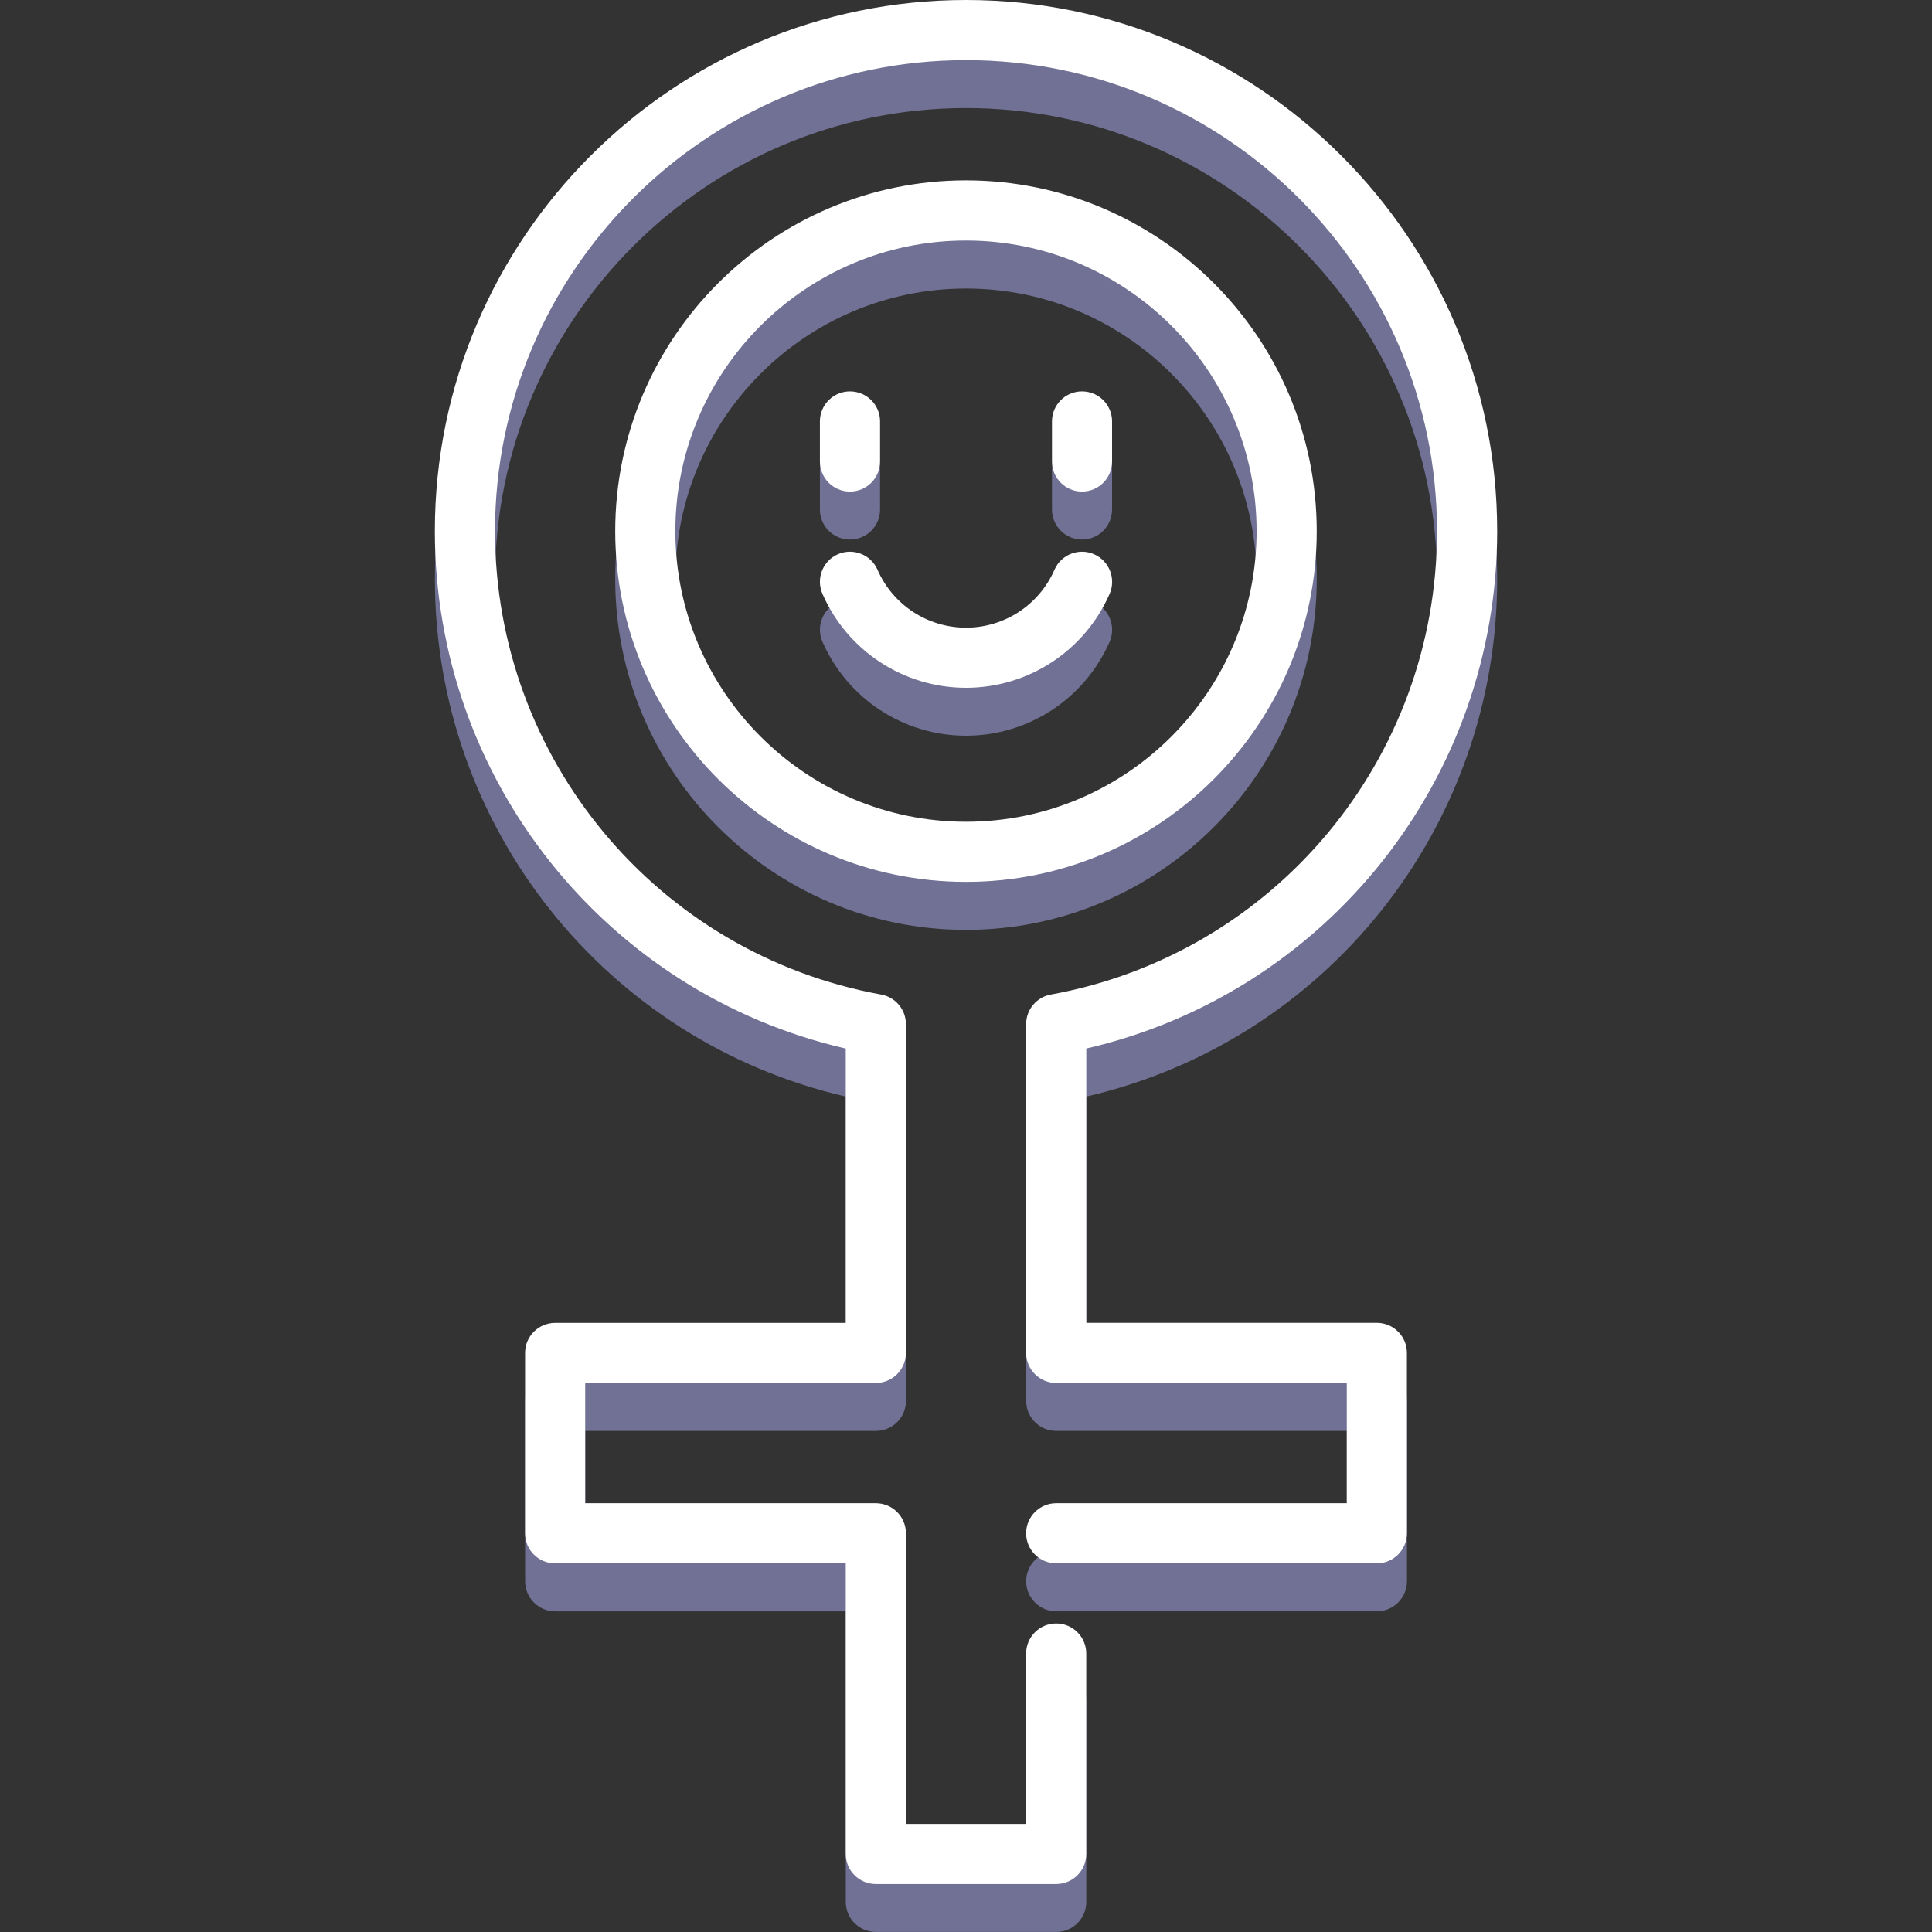
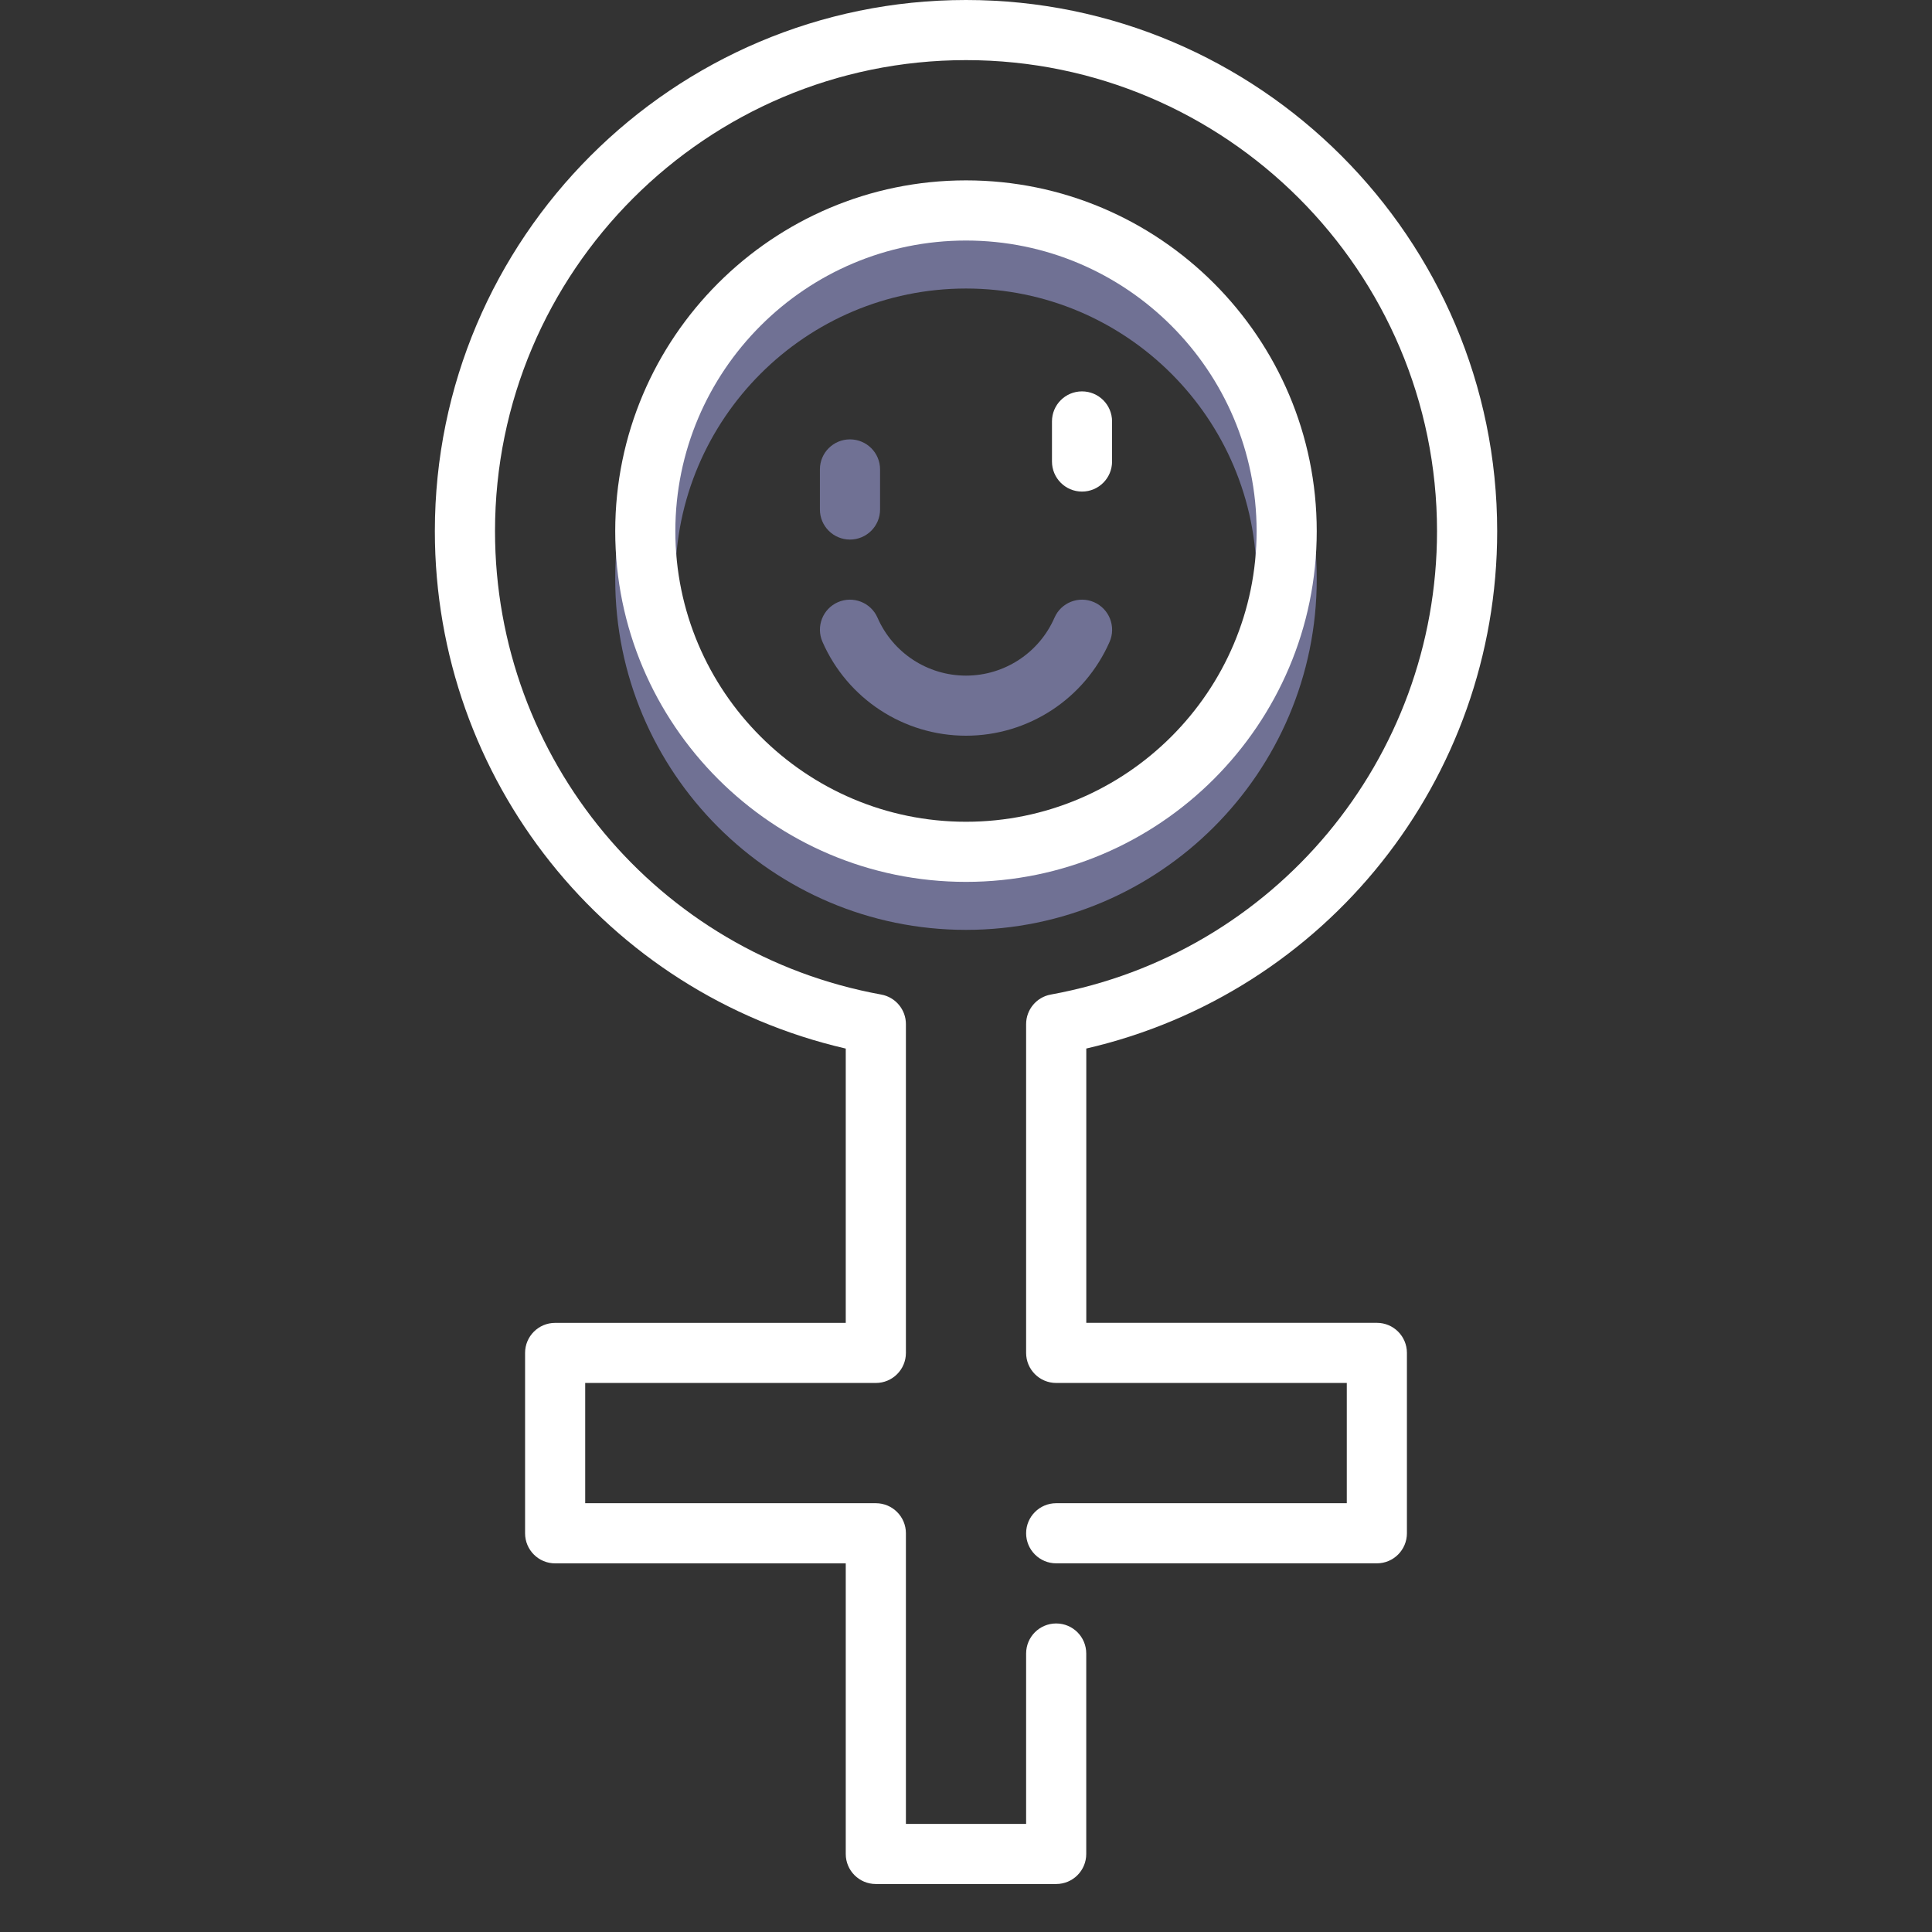
<svg xmlns="http://www.w3.org/2000/svg" version="1.1" id="Capa_1" x="0px" y="0px" width="50px" height="50px" viewBox="0 0 50 50" enable-background="new 0 0 50 50" xml:space="preserve">
  <rect x="0" y="0" width="50" height="50" fill="#333333" stroke="none" />
  <g>
    <g>
      <g>
        <g>
-           <path fill="#707194" d="M28.002,11.371c-0.43,0-0.777,0.348-0.777,0.777v1.038c0,0.429,0.348,0.778,0.777,0.778      c0.431,0,0.778-0.349,0.778-0.778v-1.038C28.78,11.719,28.433,11.371,28.002,11.371z" />
-         </g>
+           </g>
      </g>
      <g>
        <g>
          <path fill="#707194" d="M21.997,11.371c-0.43,0-0.778,0.348-0.778,0.777v1.038c0,0.429,0.348,0.778,0.778,0.778      c0.431,0,0.779-0.349,0.779-0.778v-1.038C22.776,11.719,22.428,11.371,21.997,11.371z" />
        </g>
      </g>
      <g>
        <g>
          <path fill="#707194" d="M28.313,15.584c-0.393-0.171-0.852,0.008-1.023,0.402c-0.398,0.911-1.297,1.499-2.29,1.499      s-1.892-0.588-2.29-1.499c-0.172-0.394-0.631-0.573-1.024-0.402c-0.394,0.172-0.573,0.631-0.401,1.025      c0.646,1.477,2.104,2.431,3.715,2.431s3.07-0.954,3.717-2.431C28.888,16.216,28.708,15.756,28.313,15.584z" />
        </g>
      </g>
      <g>
        <g>
          <path fill="#707194" d="M25,5.91c-5.005,0-9.078,4.073-9.078,9.078s4.072,9.077,9.078,9.077c5.005,0,9.077-4.073,9.077-9.077      C34.077,9.982,30.005,5.91,25,5.91z M25,22.509c-4.147,0-7.522-3.375-7.522-7.521c0-4.148,3.375-7.521,7.522-7.521      s7.521,3.373,7.521,7.521C32.521,19.134,29.147,22.509,25,22.509z" />
        </g>
      </g>
      <g>
        <g>
-           <path fill="#707194" d="M35.634,35.477h-7.521v-7.098c6.2-1.431,10.634-6.961,10.634-13.391c0-7.58-6.167-13.746-13.746-13.746      c-7.58,0-13.746,6.167-13.746,13.746c0,6.43,4.434,11.96,10.634,13.391v7.098h-7.521c-0.43,0-0.778,0.348-0.778,0.777v4.669      c0,0.43,0.348,0.778,0.778,0.778h7.521v7.521c0,0.43,0.348,0.777,0.778,0.777h4.668c0.431,0,0.778-0.348,0.778-0.777v-5.187      c0-0.431-0.348-0.779-0.778-0.779c-0.43,0-0.778,0.349-0.778,0.779v4.408h-3.111v-7.521c0-0.429-0.349-0.778-0.778-0.778h-7.522      v-3.112h7.522c0.43,0,0.778-0.348,0.778-0.777v-8.509c0-0.376-0.27-0.699-0.639-0.766c-5.792-1.054-9.995-6.098-9.995-11.993      c0-6.722,5.468-12.19,12.19-12.19s12.189,5.468,12.189,12.19c0,5.895-4.203,10.939-9.995,11.993      c-0.369,0.066-0.639,0.39-0.639,0.766v8.508c0,0.431,0.349,0.778,0.778,0.778h7.521v3.112h-7.521      c-0.43,0-0.778,0.35-0.778,0.778c0,0.43,0.349,0.778,0.778,0.778h8.3c0.43,0,0.777-0.349,0.777-0.778v-4.668      C36.411,35.824,36.063,35.477,35.634,35.477z" />
-         </g>
+           </g>
      </g>
    </g>
    <g>
      <g>
        <g>
          <path fill="#FFFFFF" d="M28.002,10.129c-0.43,0-0.777,0.348-0.777,0.777v1.038c0,0.429,0.348,0.778,0.777,0.778      c0.431,0,0.778-0.349,0.778-0.778v-1.038C28.78,10.477,28.433,10.129,28.002,10.129z" />
        </g>
      </g>
      <g>
        <g>
-           <path fill="#FFFFFF" d="M21.997,10.129c-0.43,0-0.778,0.348-0.778,0.777v1.038c0,0.429,0.348,0.778,0.778,0.778      c0.431,0,0.779-0.349,0.779-0.778v-1.038C22.776,10.477,22.428,10.129,21.997,10.129z" />
-         </g>
+           </g>
      </g>
      <g>
        <g>
-           <path fill="#FFFFFF" d="M28.313,14.343c-0.393-0.171-0.852,0.008-1.023,0.402c-0.398,0.911-1.297,1.499-2.29,1.499      s-1.892-0.588-2.29-1.499c-0.172-0.394-0.631-0.573-1.024-0.402c-0.394,0.172-0.573,0.632-0.401,1.026      c0.646,1.477,2.104,2.431,3.715,2.431s3.07-0.954,3.717-2.431C28.888,14.975,28.708,14.515,28.313,14.343z" />
-         </g>
+           </g>
      </g>
      <g>
        <g>
          <path fill="#FFFFFF" d="M25,4.668c-5.005,0-9.078,4.073-9.078,9.078s4.072,9.077,9.078,9.077c5.005,0,9.077-4.073,9.077-9.077      C34.077,8.741,30.005,4.668,25,4.668z M25,21.267c-4.147,0-7.522-3.374-7.522-7.521c0-4.148,3.375-7.521,7.522-7.521      s7.521,3.373,7.521,7.521C32.521,17.893,29.147,21.267,25,21.267z" />
        </g>
      </g>
      <g>
        <g>
          <path fill="#FFFFFF" d="M35.634,34.235h-7.521v-7.099c6.2-1.431,10.634-6.96,10.634-13.391C38.746,6.167,32.579,0,25,0      c-7.58,0-13.746,6.167-13.746,13.746c0,6.43,4.434,11.96,10.634,13.391v7.099h-7.521c-0.43,0-0.778,0.348-0.778,0.777v4.669      c0,0.429,0.348,0.778,0.778,0.778h7.521v7.521c0,0.429,0.348,0.777,0.778,0.777h4.668c0.431,0,0.778-0.349,0.778-0.777v-5.188      c0-0.431-0.348-0.778-0.778-0.778c-0.43,0-0.778,0.348-0.778,0.778v4.409h-3.111v-7.521c0-0.43-0.349-0.778-0.778-0.778h-7.522      v-3.112h7.522c0.43,0,0.778-0.349,0.778-0.777v-8.51c0-0.376-0.27-0.698-0.639-0.765c-5.792-1.054-9.995-6.098-9.995-11.993      c0-6.722,5.468-12.19,12.19-12.19s12.189,5.468,12.189,12.19c0,5.895-4.203,10.939-9.995,11.993      c-0.369,0.066-0.639,0.389-0.639,0.765v8.509c0,0.43,0.349,0.778,0.778,0.778h7.521v3.112h-7.521      c-0.43,0-0.778,0.349-0.778,0.778c0,0.429,0.349,0.778,0.778,0.778h8.3c0.43,0,0.777-0.35,0.777-0.778v-4.668      C36.411,34.583,36.063,34.235,35.634,34.235z" />
        </g>
      </g>
    </g>
  </g>
</svg>